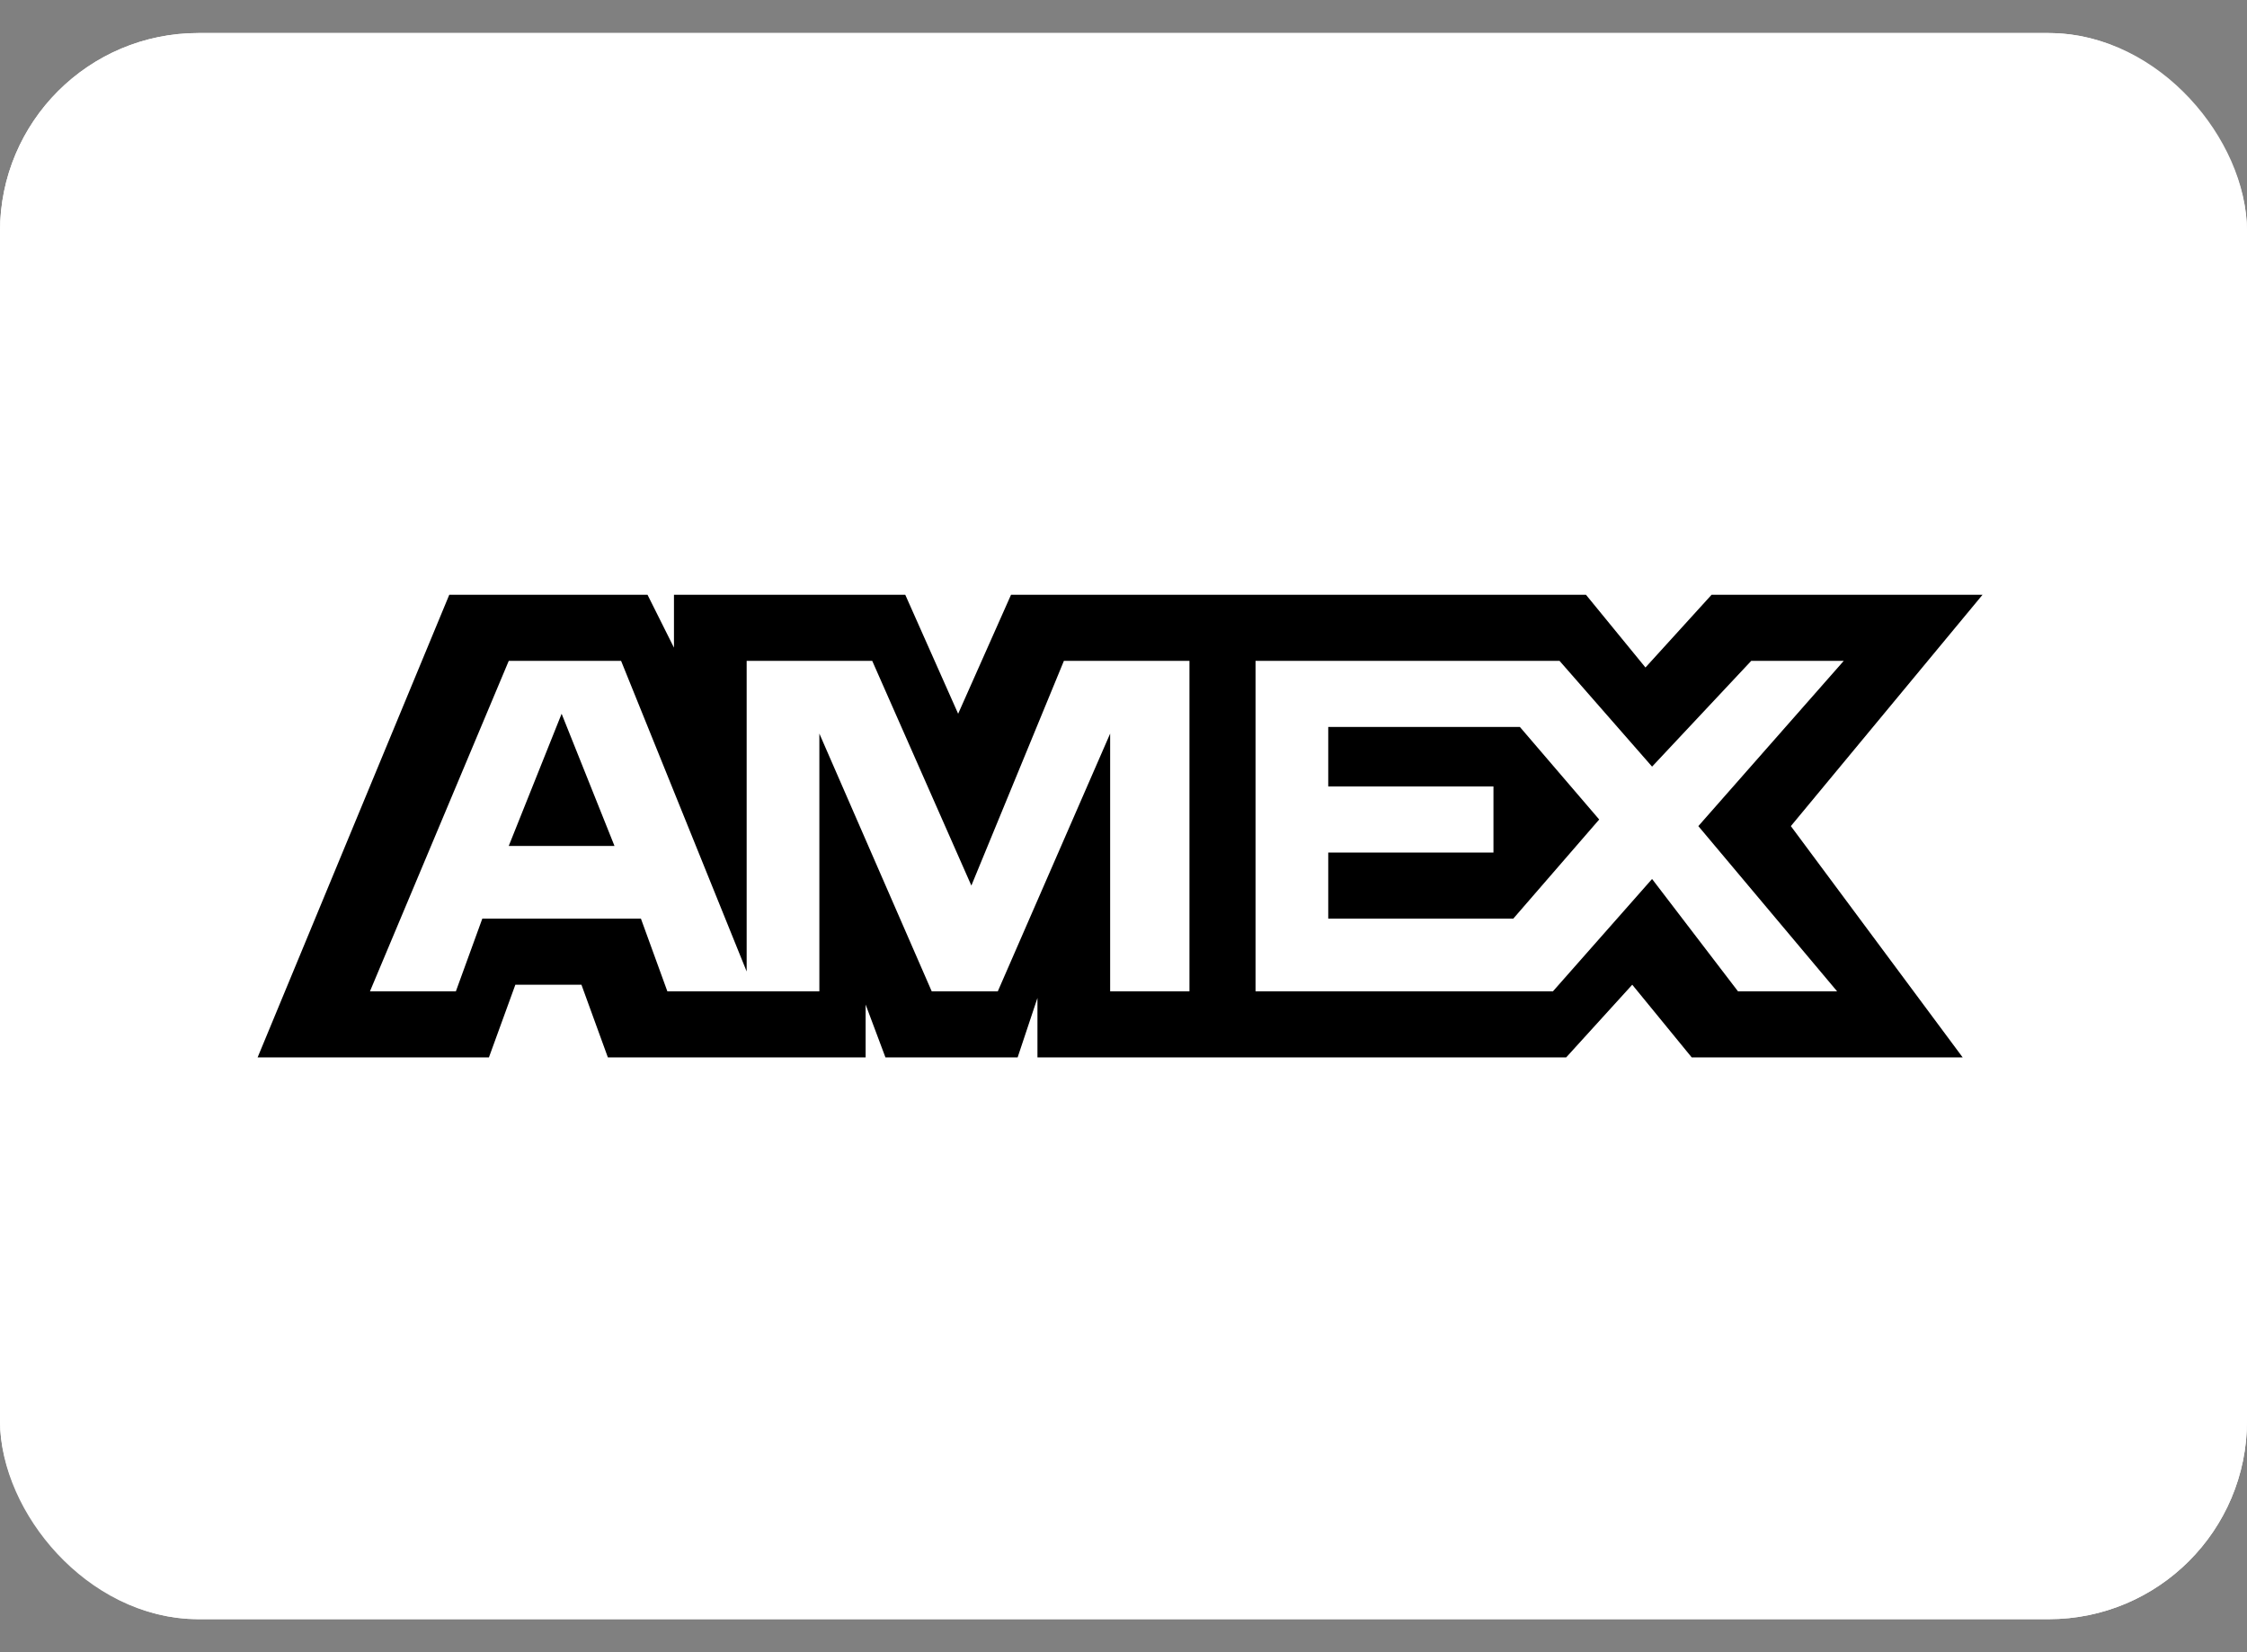
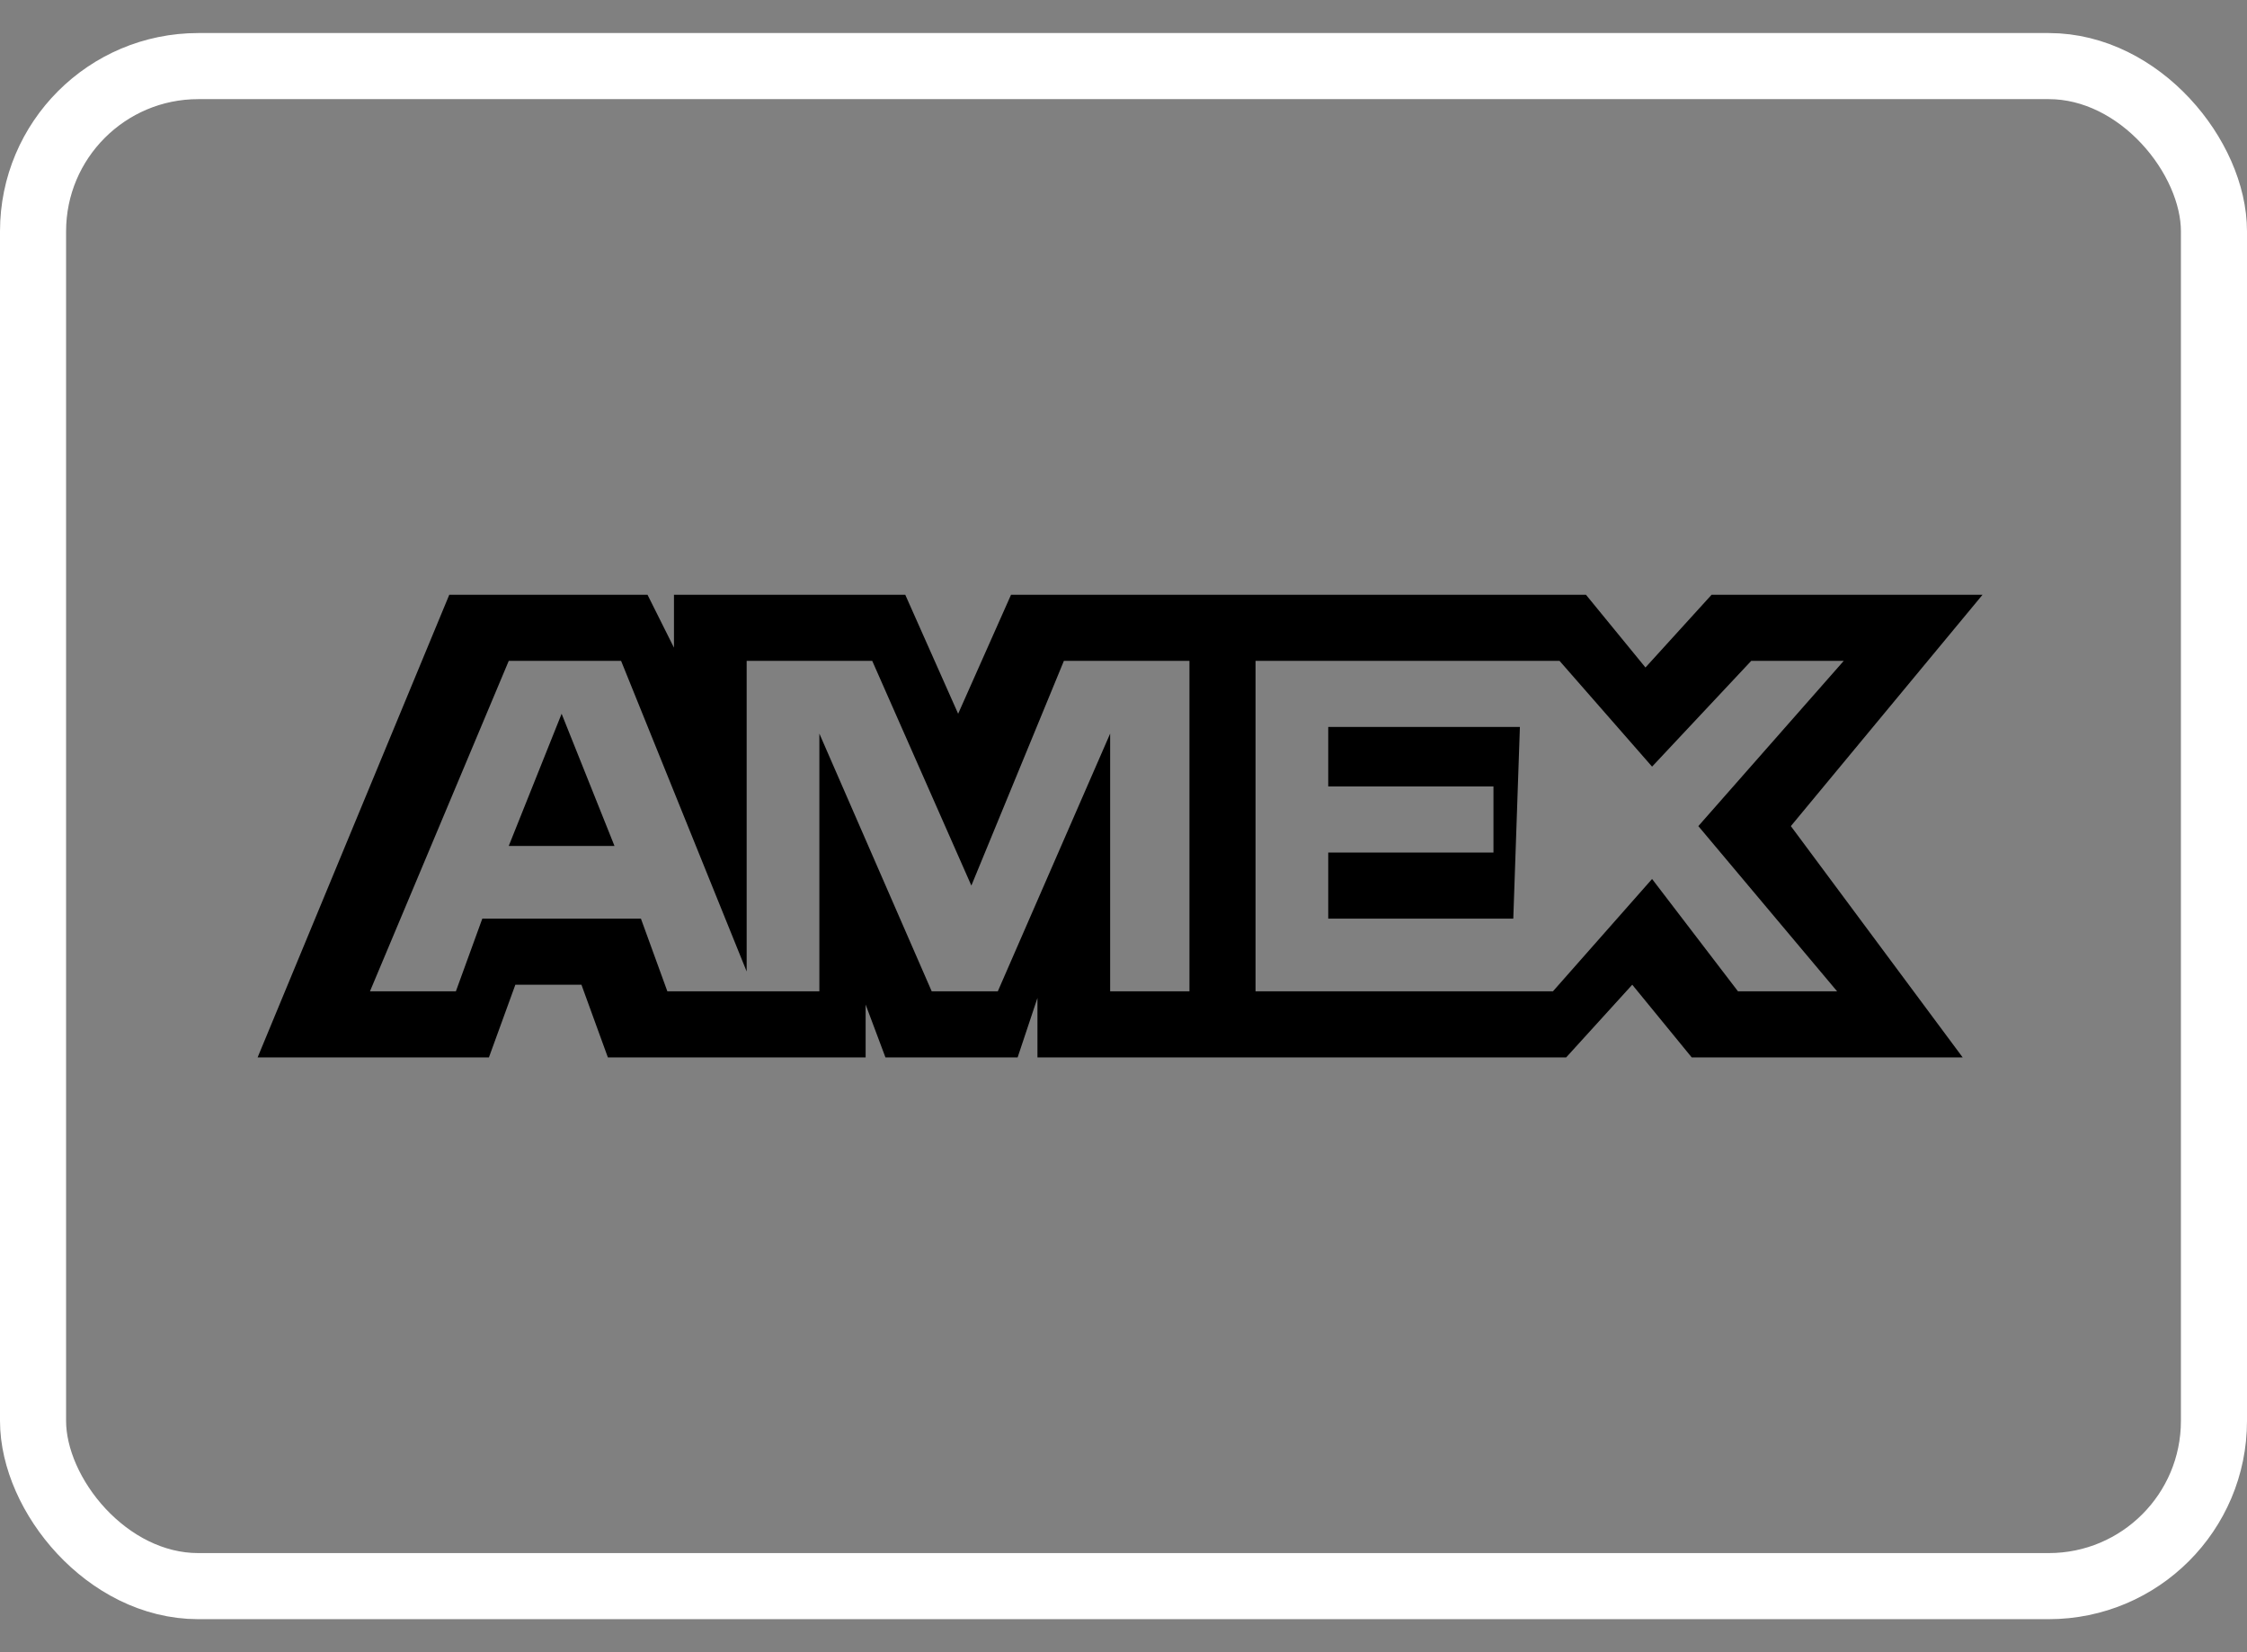
<svg xmlns="http://www.w3.org/2000/svg" fill="none" viewBox="0 0 34 25" height="25" width="34">
  <rect x="0" y="0" width="34" height="25" fill="#808080" stroke="none" />
-   <rect fill="white" rx="3" height="24" width="34" y="0.5" />
  <rect stroke="white" rx="2.5" height="23" width="33" y="1" x="0.5" />
-   <path fill="black" d="M7.698 12.8H9.298L8.498 10.8L7.698 12.8ZM29.998 9H25.898L24.898 10.1L23.998 9H15.298L14.498 10.8L13.698 9H10.198V9.8L9.798 9H6.798L3.898 16H7.398L7.798 14.9H8.798L9.198 16H13.098V15.2L13.398 16H15.398L15.698 15.1V16H23.698L24.698 14.9L25.598 16H29.698L27.098 12.5L29.998 9ZM17.898 15H16.798V11.1L15.098 15H14.098L12.398 11.1V15H10.098L9.698 13.9H7.298L6.898 15H5.598L7.698 10H9.398L11.298 14.7V10H13.198L14.698 13.4L16.098 10H17.998V15H17.898ZM27.798 15H26.298L24.998 13.3L23.498 15H18.998V10H23.598L24.998 11.6L26.498 10H27.898L25.698 12.5L27.798 15ZM20.098 11V11.9H22.598V12.9H20.098V13.9H22.898L24.198 12.4L22.998 11H20.098Z" clip-rule="evenodd" fill-rule="evenodd" />
+   <path fill="black" d="M7.698 12.8H9.298L8.498 10.8L7.698 12.8ZM29.998 9H25.898L24.898 10.1L23.998 9H15.298L14.498 10.8L13.698 9H10.198V9.8L9.798 9H6.798L3.898 16H7.398L7.798 14.9H8.798L9.198 16H13.098V15.2L13.398 16H15.398L15.698 15.1V16H23.698L24.698 14.9L25.598 16H29.698L27.098 12.5L29.998 9ZM17.898 15H16.798V11.1L15.098 15H14.098L12.398 11.1V15H10.098L9.698 13.9H7.298L6.898 15H5.598L7.698 10H9.398L11.298 14.7V10H13.198L14.698 13.4L16.098 10H17.998V15H17.898ZM27.798 15H26.298L24.998 13.3L23.498 15H18.998V10H23.598L24.998 11.6L26.498 10H27.898L25.698 12.5L27.798 15ZM20.098 11V11.9H22.598V12.9H20.098V13.9H22.898L22.998 11H20.098Z" clip-rule="evenodd" fill-rule="evenodd" />
</svg>